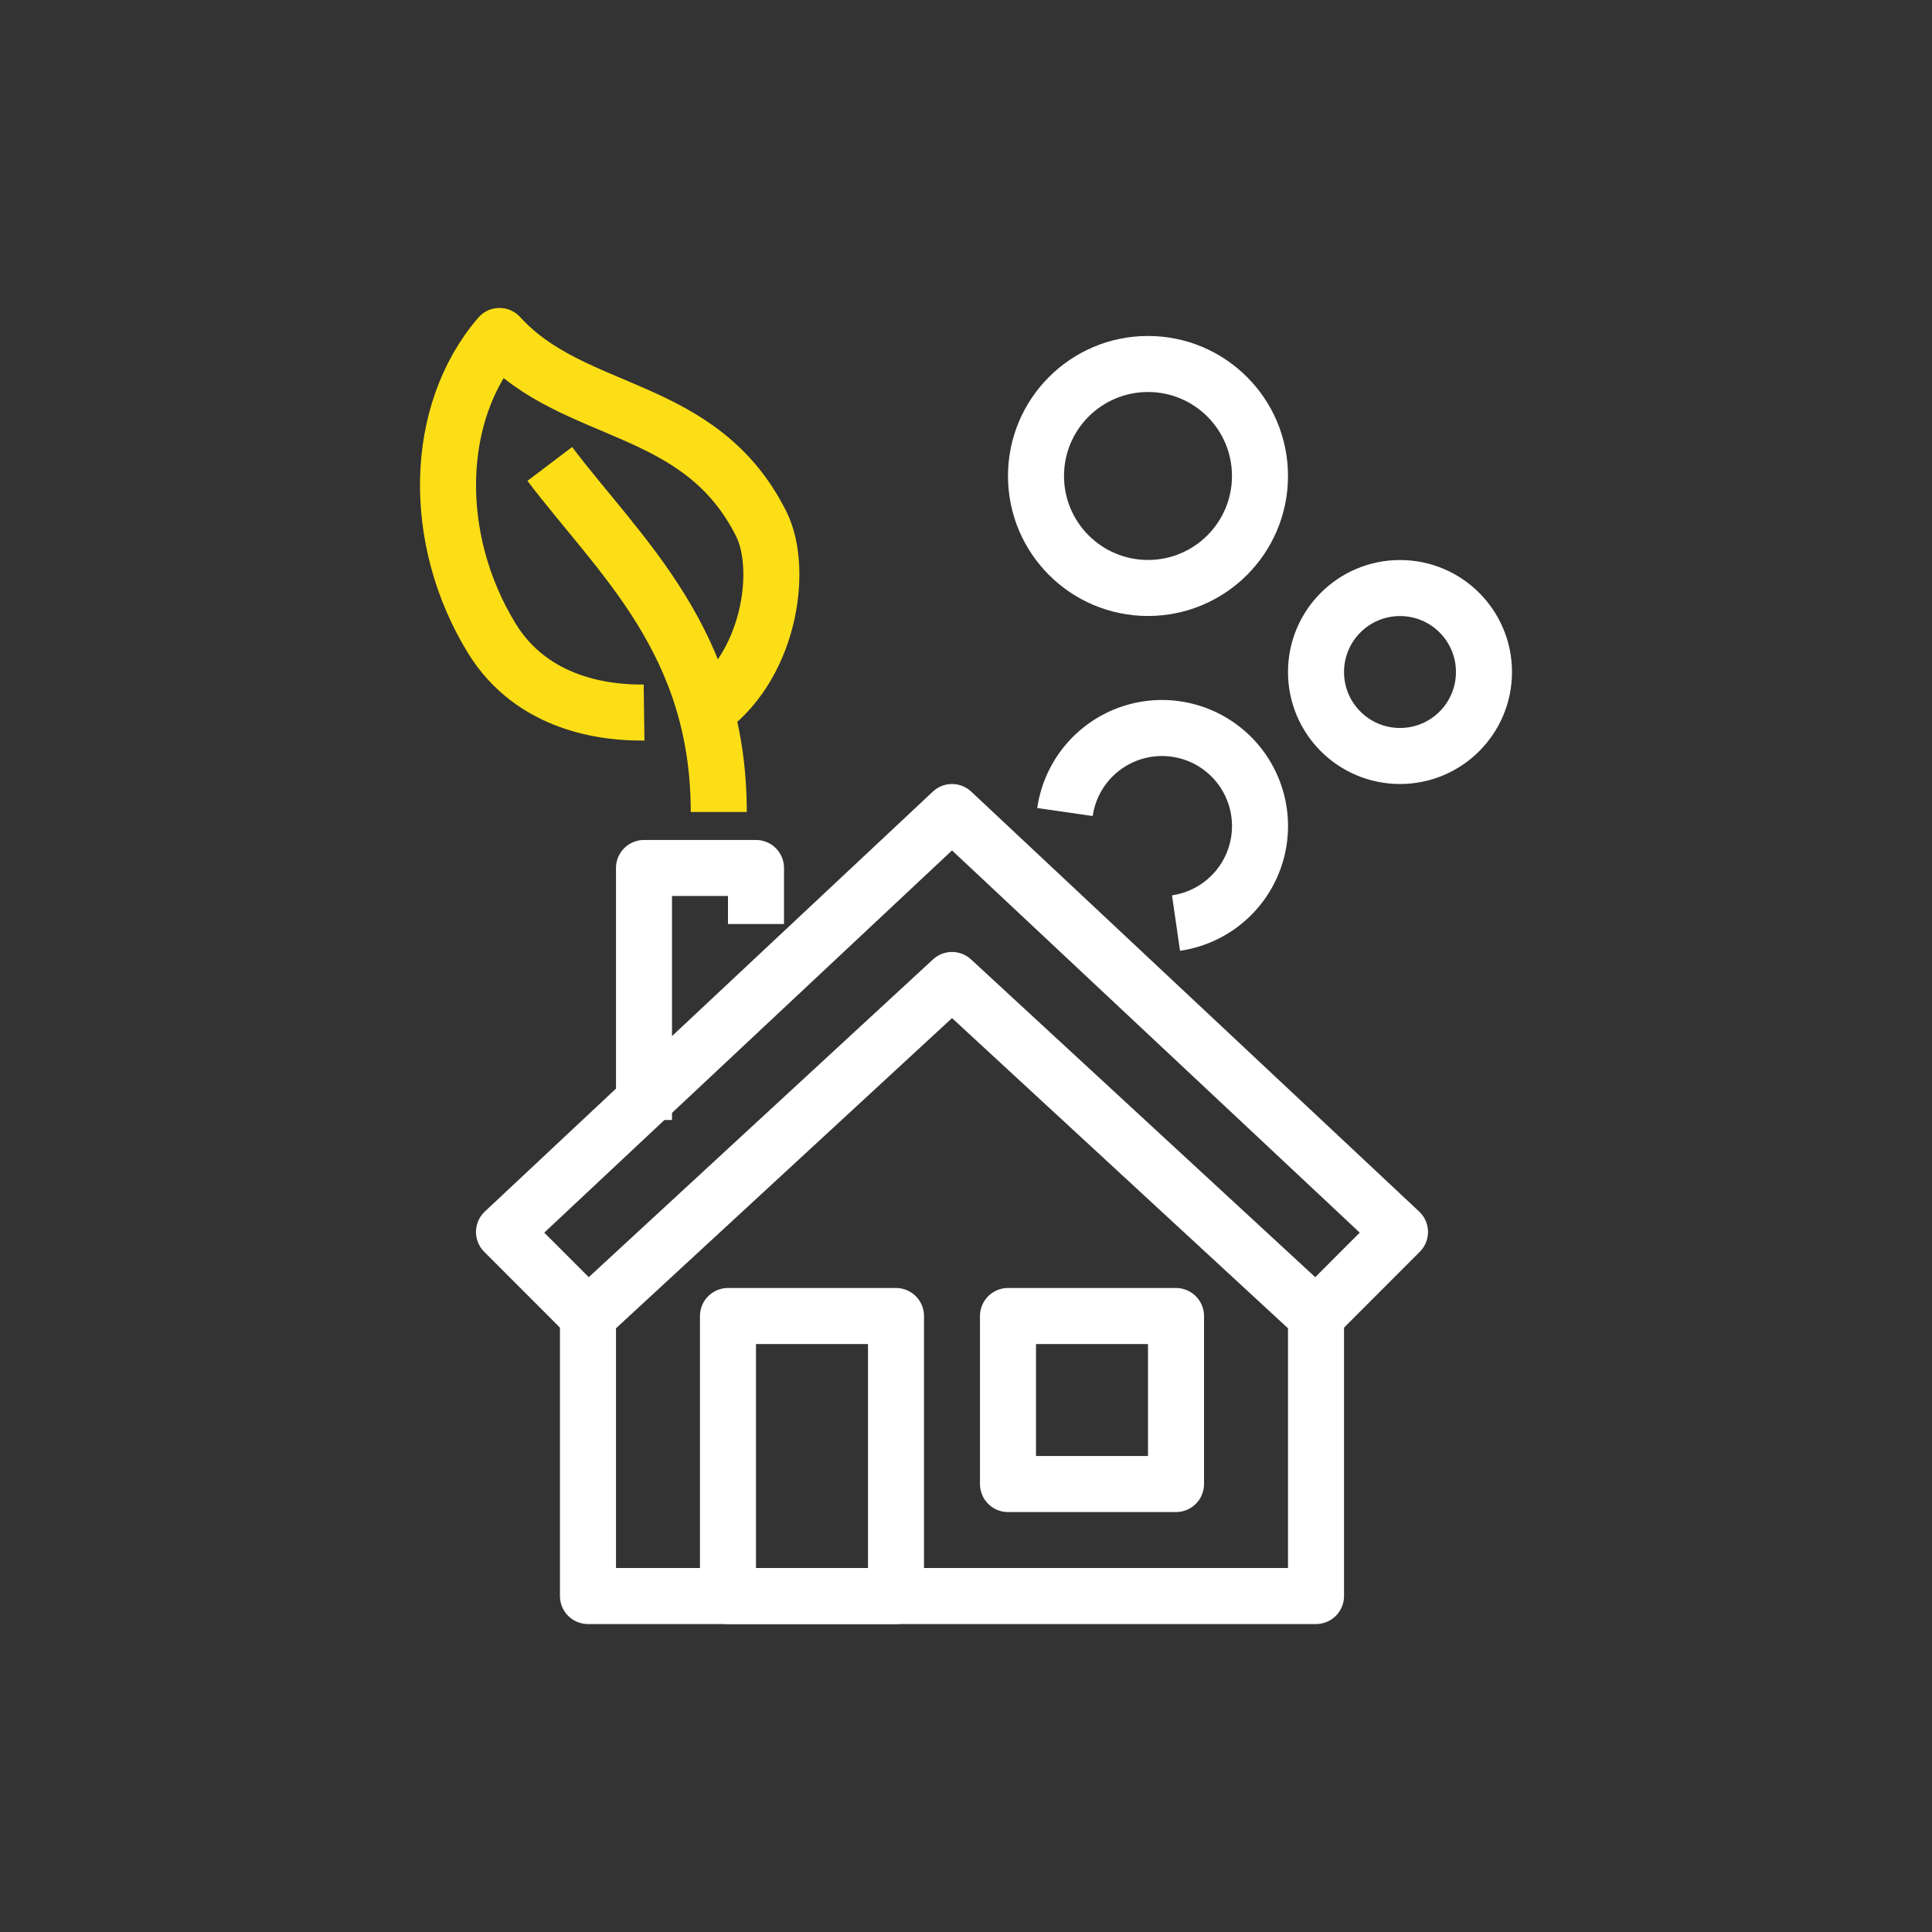
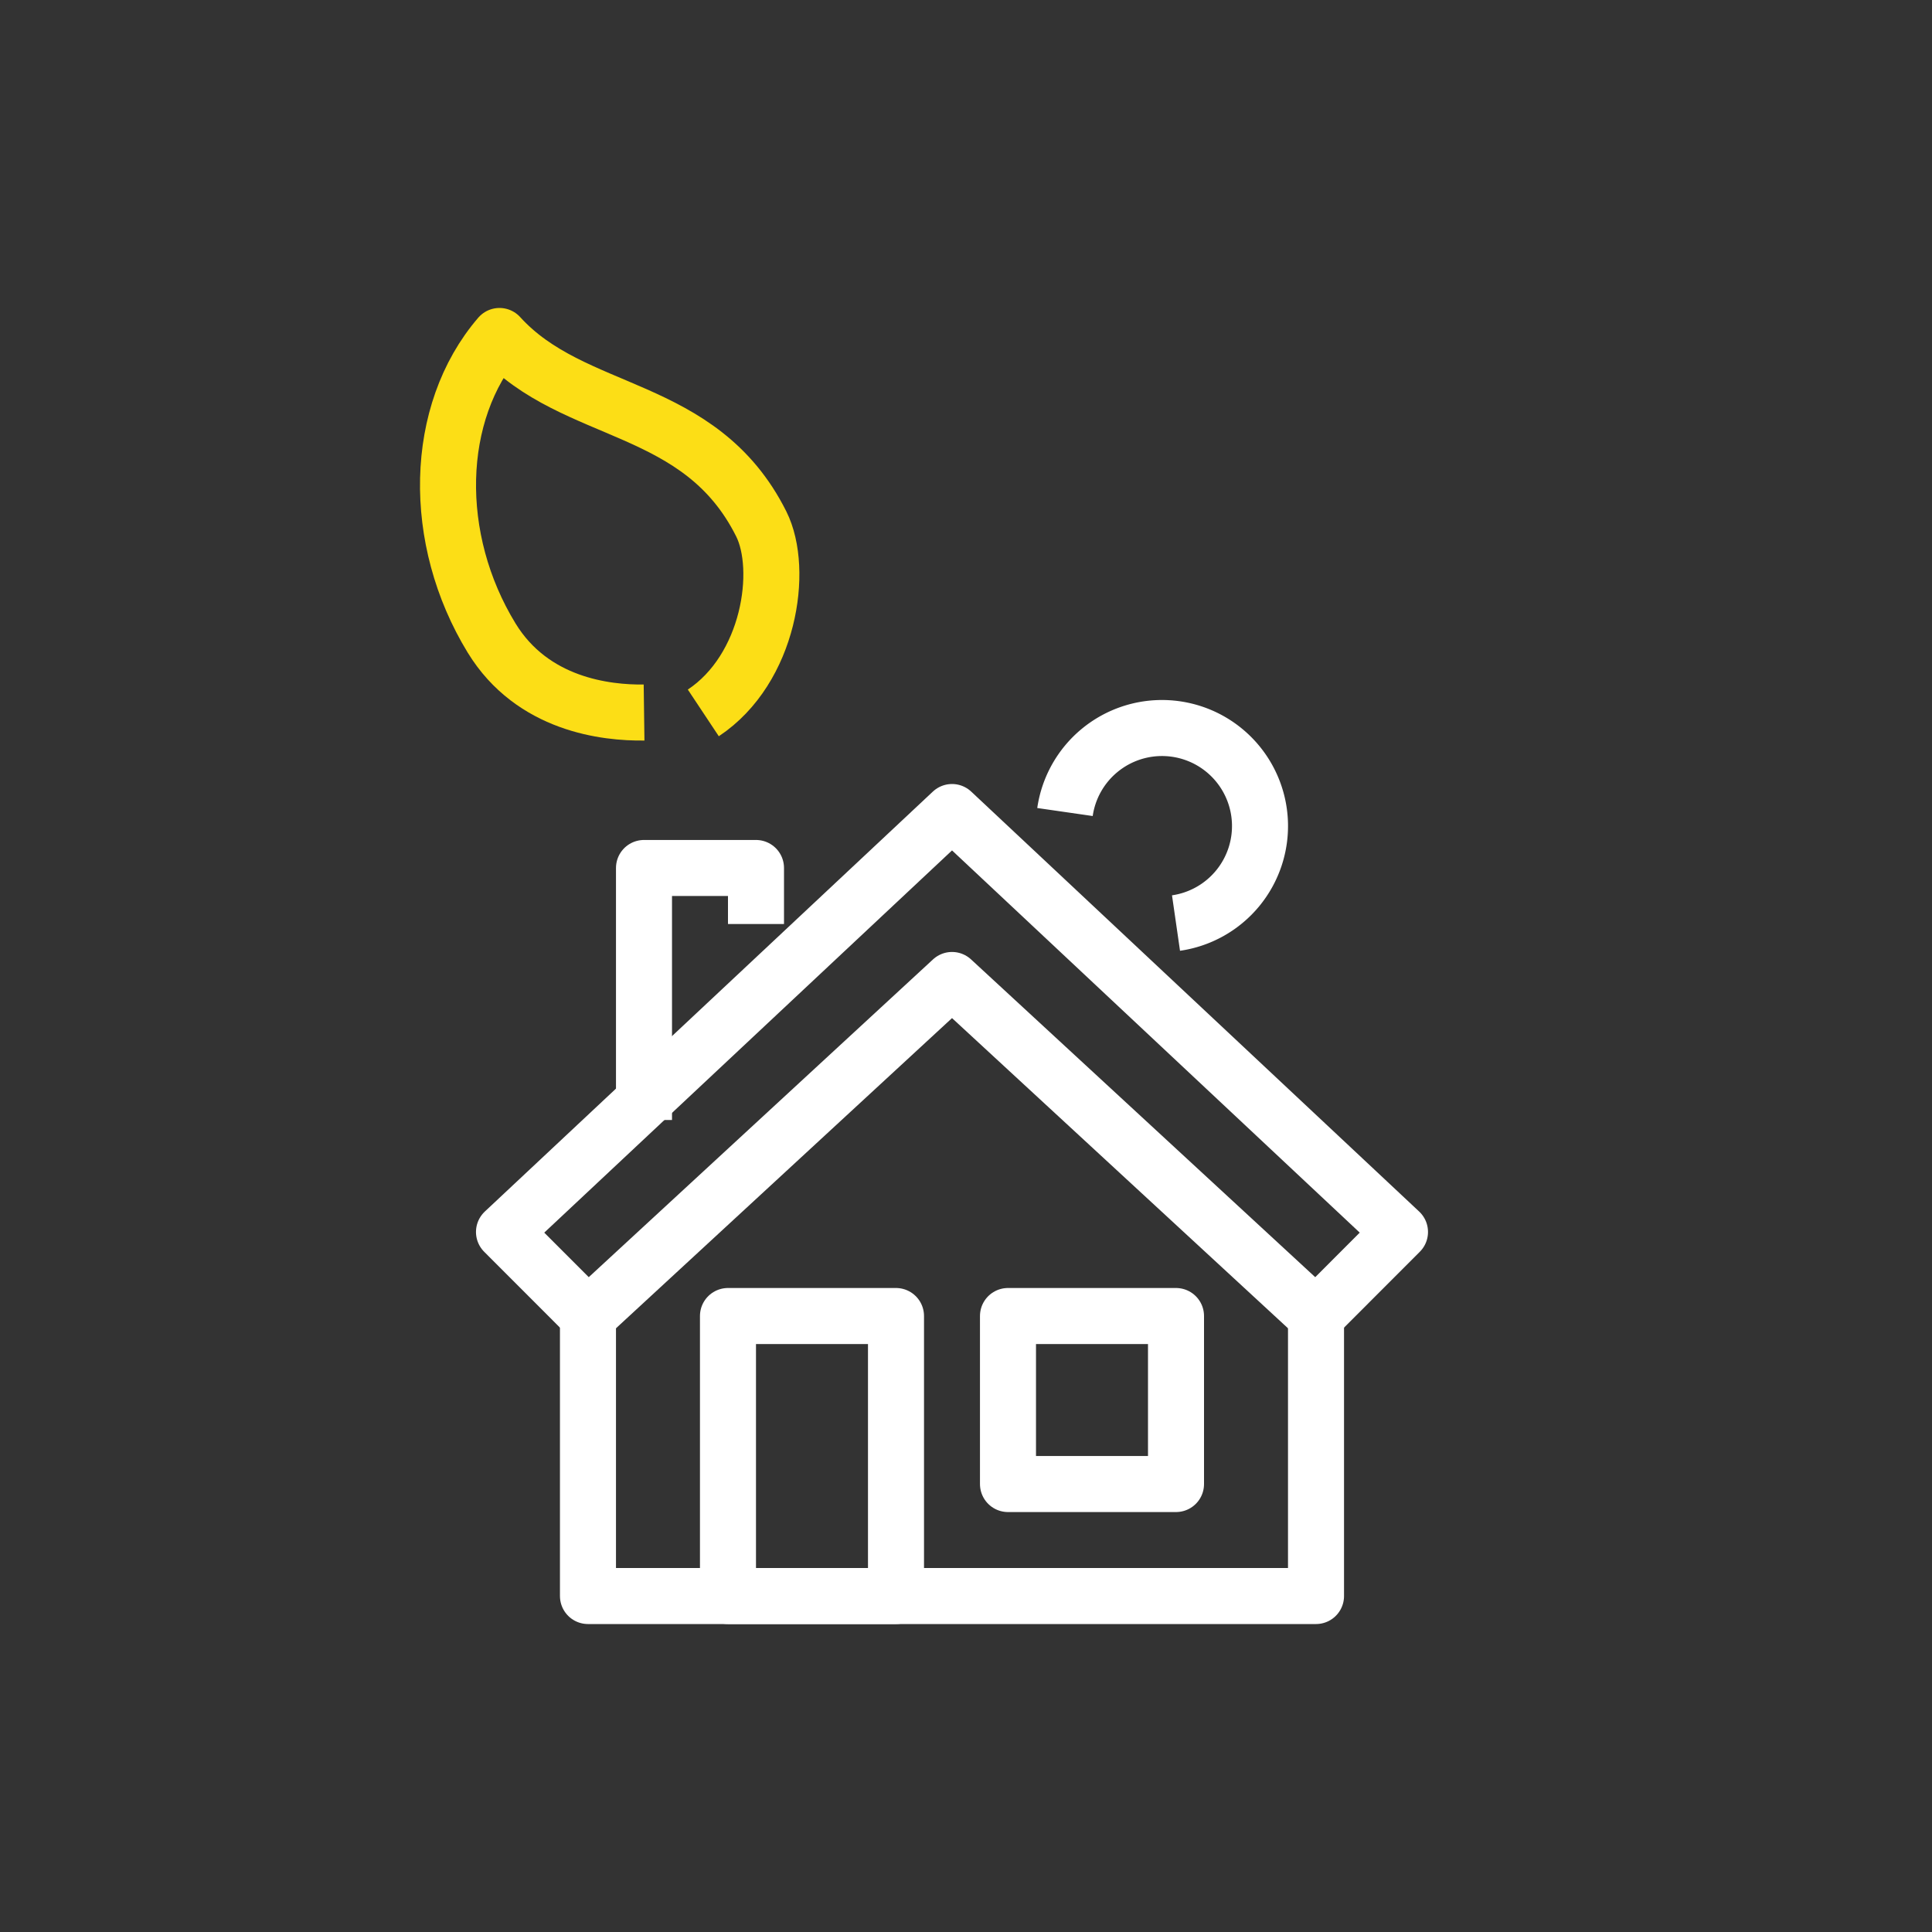
<svg xmlns="http://www.w3.org/2000/svg" id="icons" viewBox="0 0 300 300">
  <rect x="0" y="0" width="300" height="300" fill="#333333" stroke="none" />
  <defs>
    <style>.cls-1,.cls-2{fill:none;stroke-linejoin:round;stroke-width:8.7px;}.cls-1{stroke:#fcde16;}.cls-2{stroke:#fff;}</style>
  </defs>
  <title>icon-benefits-durability</title>
  <path class="cls-1" d="M109.21,110.7c10.29-6.83,12.55-22.24,9-29.34-9.51-19-29.09-16.46-40.65-29.19C67.3,64.09,66.94,83.72,76.35,99.09c6.34,10.34,17.74,11.63,23.66,11.55" />
-   <path class="cls-1" d="M111.61,126.09c0-26.52-15.36-39.69-26.24-54.05" />
  <polyline class="cls-2" points="117.39 143.48 117.39 134.78 100 134.78 100 173.91" />
  <polyline class="cls-2" points="204.35 204.35 204.35 247.83 91.3 247.83 91.3 204.35" />
  <polygon class="cls-2" points="147.83 126.09 78.26 191.3 91.3 204.35 147.83 152.17 204.35 204.35 217.39 191.3 147.83 126.09" />
  <rect class="cls-2" x="113.04" y="204.35" width="26.09" height="43.48" />
  <rect class="cls-2" x="156.52" y="204.35" width="26.09" height="26.09" />
-   <circle class="cls-2" cx="217.39" cy="104.35" r="13.04" />
-   <circle class="cls-2" cx="178.26" cy="73.91" r="17.39" />
  <path class="cls-2" d="M165.37,126.09a15.22,15.22,0,1,1,17.24,17.24" />
</svg>